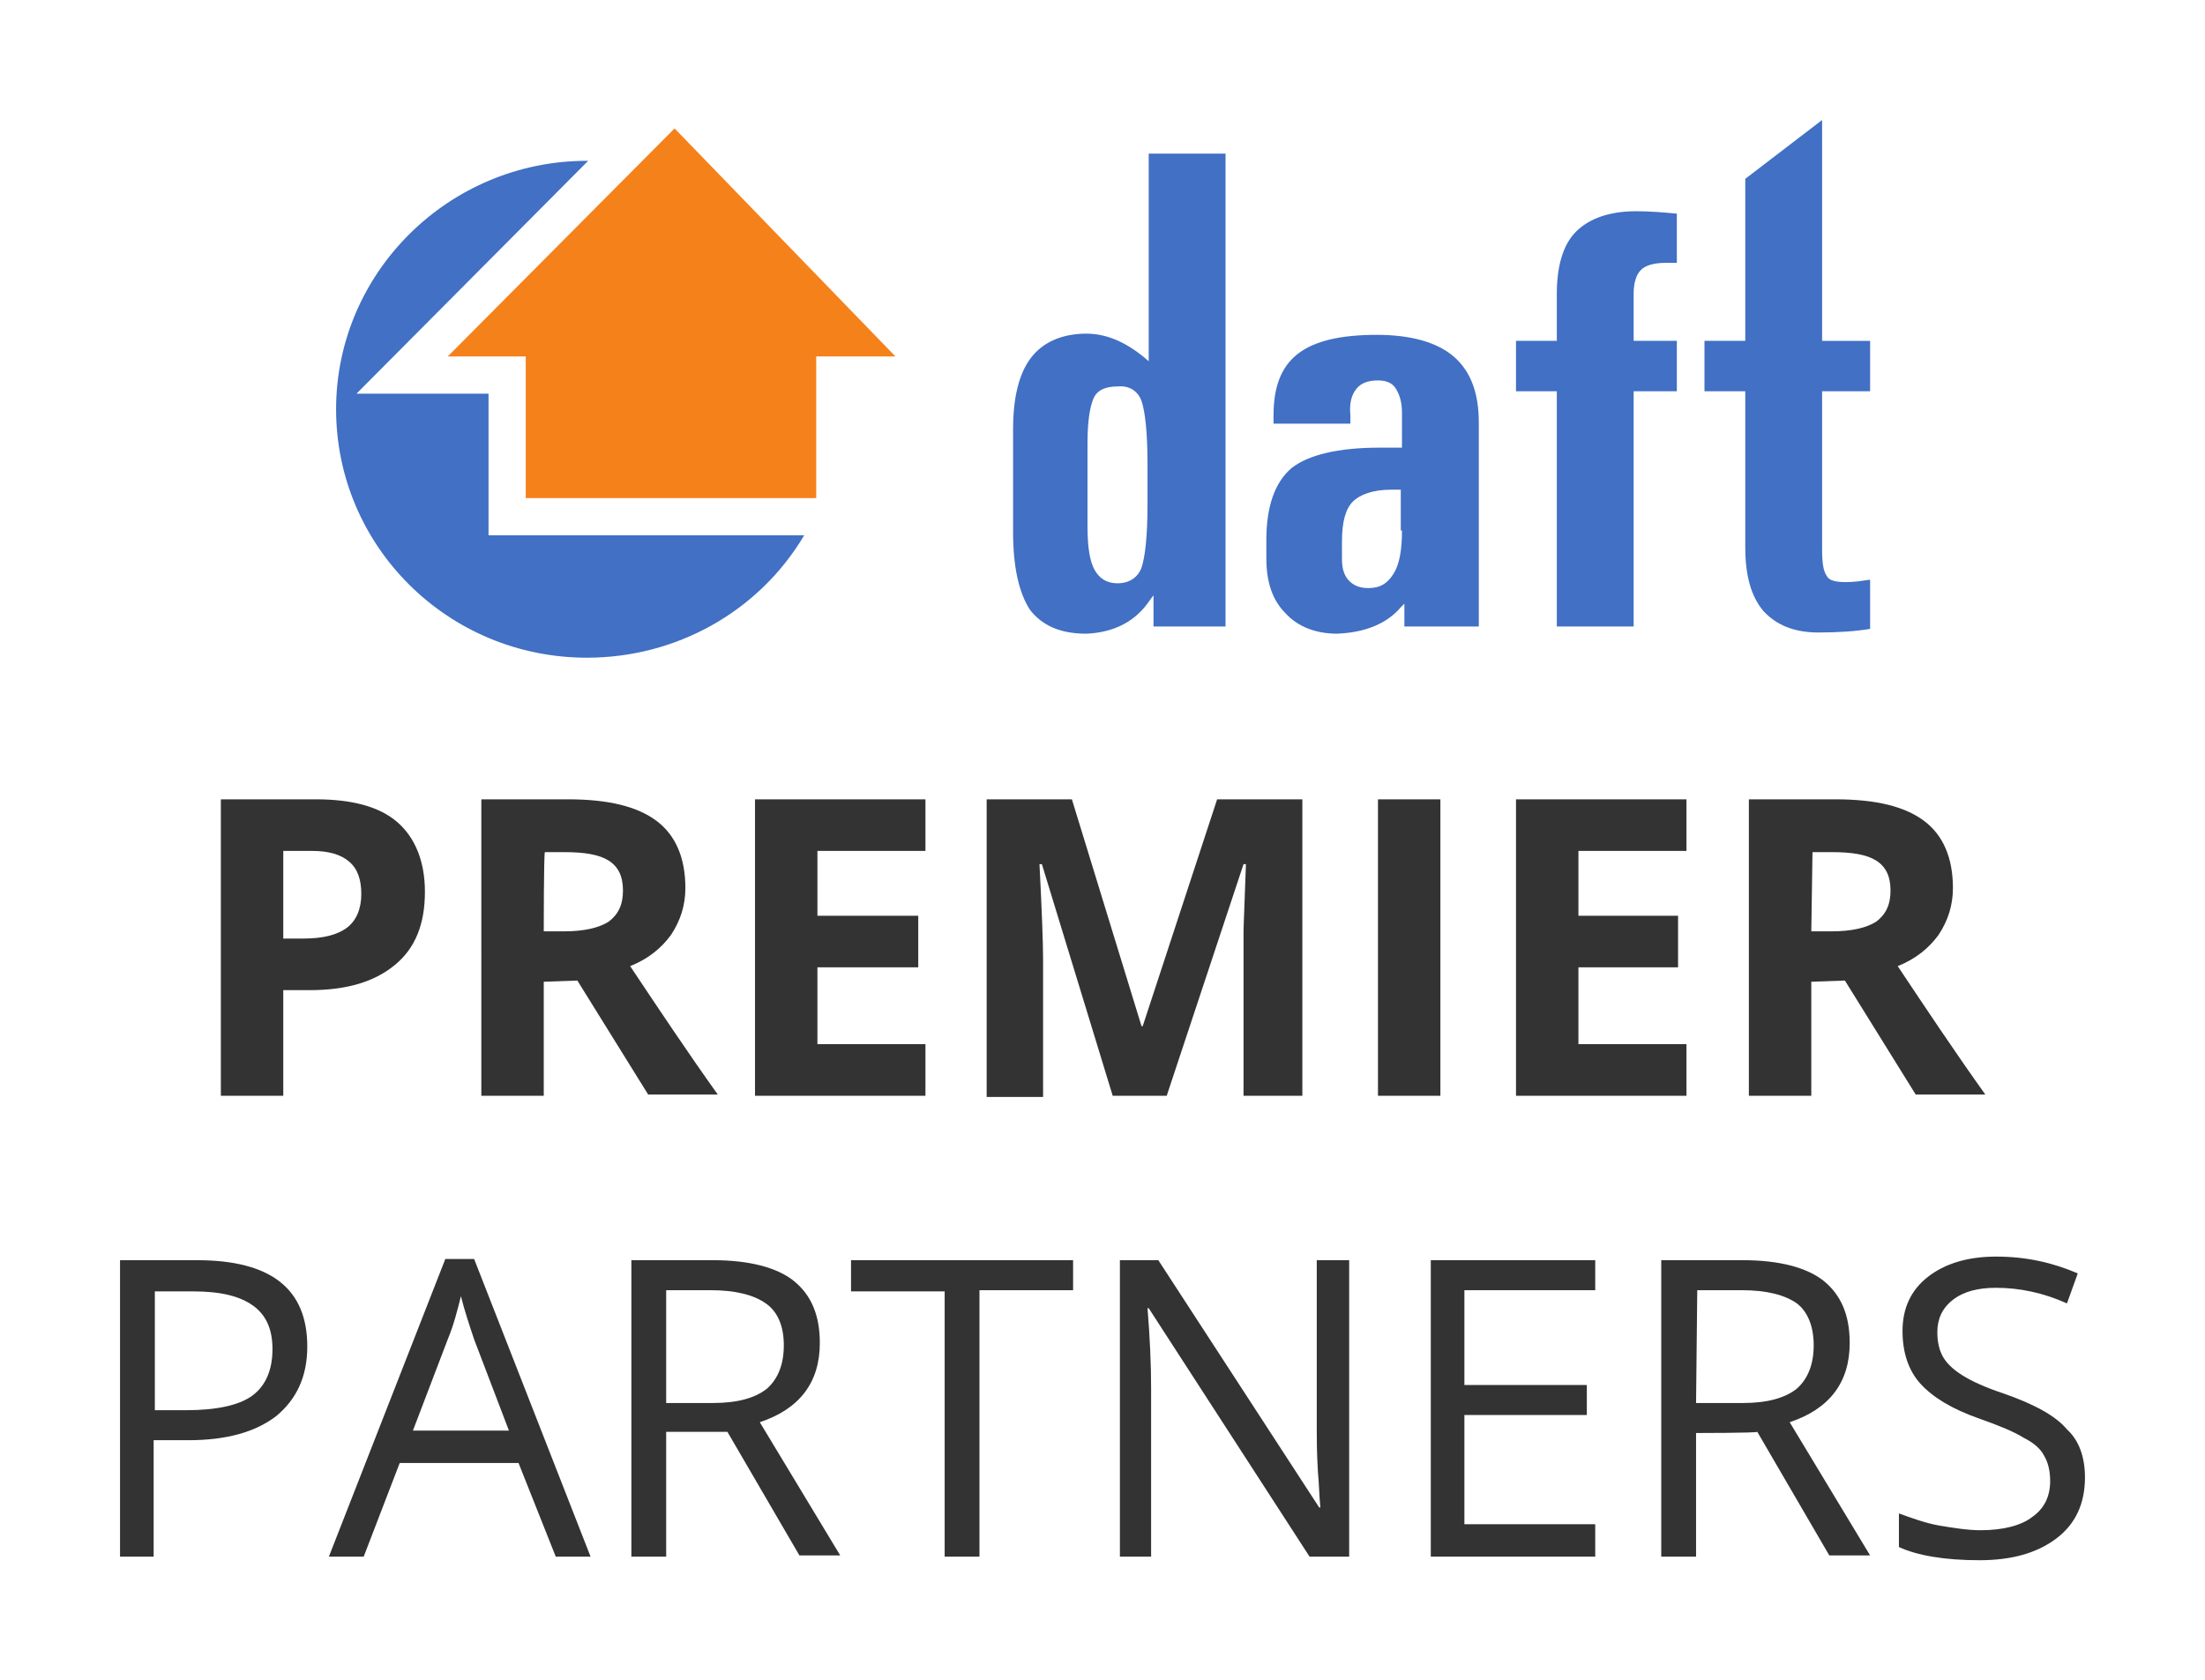
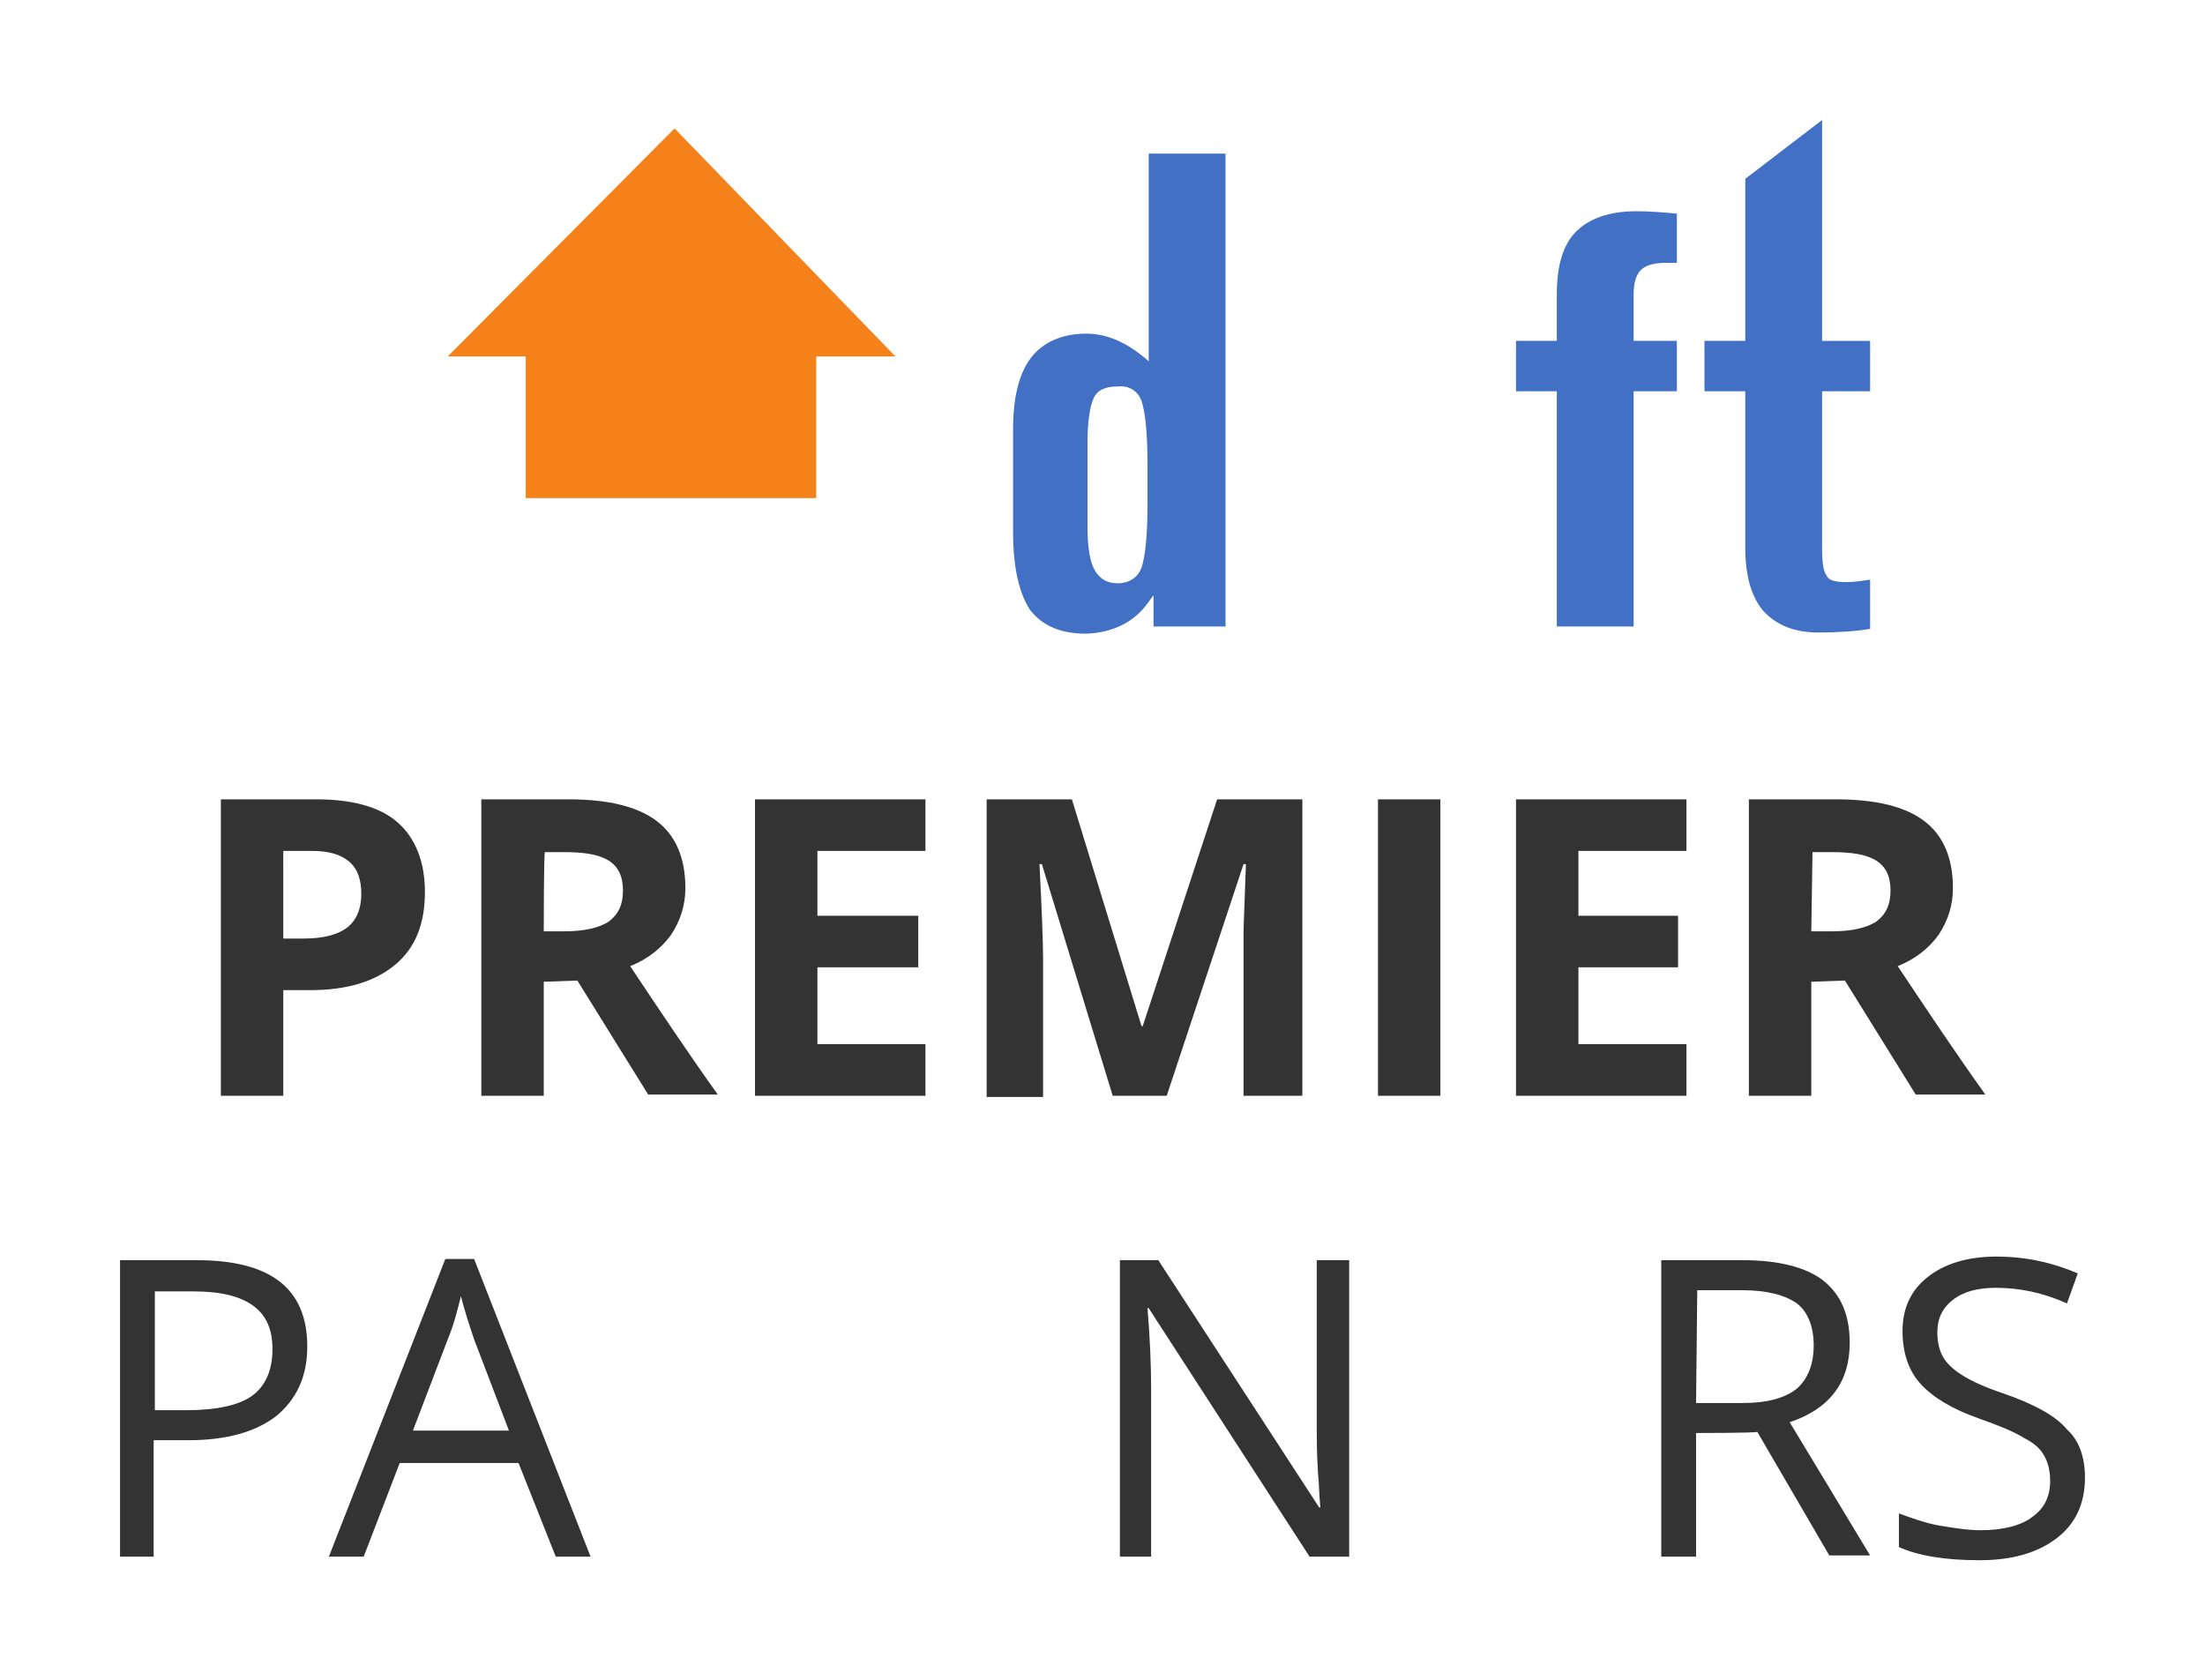
<svg xmlns="http://www.w3.org/2000/svg" version="1.1" id="Layer_1" x="0px" y="0px" width="183.7px" height="140px" viewBox="0 0 183.7 140" style="enable-background:new 0 0 183.7 140;" xml:space="preserve">
  <style type="text/css">
	.st0{fill:#FFFFFF;}
	.st1{fill:#333333;}
	.st2{fill-rule:evenodd;clip-rule:evenodd;fill:#4170C4;}
	.st3{fill-rule:evenodd;clip-rule:evenodd;fill:#F5811B;}
</style>
  <rect class="st0" width="183.7" height="140" />
  <g>
    <g>
      <path class="st1" d="M23.6,78.2h1.7c1.6,0,2.8-0.3,3.6-0.9c0.8-0.6,1.2-1.6,1.2-2.8c0-1.2-0.3-2.1-1-2.7c-0.7-0.6-1.7-0.9-3.1-0.9    h-2.4L23.6,78.2L23.6,78.2z M35.4,74.3c0,2.7-0.8,4.7-2.5,6.1c-1.7,1.4-4,2.1-7.1,2.1h-2.2v8.8h-5.2V66.6h7.9c3,0,5.3,0.6,6.8,1.9    C34.6,69.8,35.4,71.8,35.4,74.3z" />
      <path class="st1" d="M45.3,77.6H47c1.7,0,2.9-0.3,3.7-0.8c0.8-0.6,1.2-1.4,1.2-2.6c0-1.2-0.4-2-1.2-2.5c-0.8-0.5-2-0.7-3.7-0.7    h-1.6C45.3,70.9,45.3,77.6,45.3,77.6z M45.3,81.8v9.5h-5.2V66.6h7.2c3.4,0,5.8,0.6,7.4,1.8c1.6,1.2,2.4,3.1,2.4,5.6    c0,1.4-0.4,2.7-1.2,3.9c-0.8,1.1-1.9,2-3.4,2.6c2.4,3.6,4.8,7.2,7.3,10.7H54l-5.9-9.5L45.3,81.8L45.3,81.8z" />
      <path class="st1" d="M77.1,91.3H62.9V66.6h14.2v4.3h-9v5.4h8.4v4.3h-8.4V87h9V91.3z" />
      <path class="st1" d="M92.7,91.3l-5.9-19.3h-0.2c0.2,3.9,0.3,6.6,0.3,7.9v11.5h-4.7V66.6h7.1l5.8,18.9h0.1l6.2-18.9h7.1v24.7h-4.9    V79.6c0-0.6,0-1.2,0-1.9c0-0.7,0.1-2.6,0.2-5.7h-0.2l-6.4,19.3C97.5,91.3,92.7,91.3,92.7,91.3z" />
      <path class="st1" d="M114.8,91.3V66.6h5.2v24.7H114.8z" />
      <path class="st1" d="M140.5,91.3h-14.2V66.6h14.2v4.3h-9v5.4h8.3v4.3h-8.3V87h9V91.3z" />
      <path class="st1" d="M150.9,77.6h1.7c1.7,0,2.9-0.3,3.7-0.8c0.8-0.6,1.2-1.4,1.2-2.6c0-1.2-0.4-2-1.2-2.5c-0.8-0.5-2-0.7-3.7-0.7    h-1.6L150.9,77.6L150.9,77.6z M150.9,81.8v9.5h-5.2V66.6h7.2c3.4,0,5.8,0.6,7.4,1.8c1.6,1.2,2.4,3.1,2.4,5.6    c0,1.4-0.4,2.7-1.2,3.9c-0.8,1.1-1.9,2-3.4,2.6c2.4,3.6,4.8,7.2,7.3,10.7h-5.8l-5.9-9.5L150.9,81.8L150.9,81.8z" />
    </g>
    <g>
      <path class="st1" d="M25.6,112.2c0,2.5-0.9,4.4-2.6,5.8c-1.7,1.3-4.1,2-7.3,2h-2.9v9.7H10V105h6.4C22.6,105,25.6,107.4,25.6,112.2    z M12.9,117.5h2.6c2.5,0,4.4-0.4,5.5-1.2c1.1-0.8,1.7-2.1,1.7-3.9c0-1.6-0.5-2.8-1.6-3.6c-1.1-0.8-2.7-1.2-5-1.2h-3.2L12.9,117.5    L12.9,117.5z" />
      <path class="st1" d="M46.3,129.7l-3.1-7.8h-9.9l-3,7.8h-2.9l9.7-24.8h2.4l9.7,24.8H46.3L46.3,129.7z M42.4,119.2l-2.9-7.6    c-0.4-1.2-0.8-2.4-1.1-3.6c-0.3,1.2-0.6,2.4-1.1,3.6l-2.9,7.6H42.4z" />
-       <path class="st1" d="M55.5,119.4v10.3h-2.9V105h6.8c3,0,5.3,0.6,6.7,1.7c1.5,1.2,2.2,2.9,2.2,5.2c0,3.3-1.7,5.5-5,6.6l6.7,11.1    h-3.4l-6-10.3H55.5L55.5,119.4z M55.5,116.9h3.9c2,0,3.5-0.4,4.5-1.2c0.9-0.8,1.4-2,1.4-3.6c0-1.6-0.5-2.8-1.5-3.5    c-1-0.7-2.5-1.1-4.6-1.1h-3.7L55.5,116.9L55.5,116.9z" />
-       <path class="st1" d="M81.6,129.7h-2.9v-22.1h-7.8V105h18.5v2.5h-7.8L81.6,129.7L81.6,129.7z" />
      <path class="st1" d="M112.4,129.7h-3.3L95.7,109h-0.1c0.2,2.4,0.3,4.7,0.3,6.7v14h-2.6V105h3.2l13.4,20.6h0.1    c-0.1-1-0.1-1.9-0.2-2.9c-0.1-1.7-0.1-2.8-0.1-3.5V105h2.7V129.7z" />
-       <path class="st1" d="M132.9,129.7h-13.7V105h13.7v2.5h-10.9v7.9h10.2v2.5h-10.2v9.1h10.9V129.7z" />
      <path class="st1" d="M141.3,119.4v10.3h-2.9V105h6.8c3,0,5.3,0.6,6.7,1.7c1.5,1.2,2.2,2.9,2.2,5.2c0,3.3-1.7,5.5-5,6.6l6.7,11.1    h-3.4l-6-10.3C146.4,119.4,141.3,119.4,141.3,119.4z M141.3,116.9h3.9c2,0,3.5-0.4,4.5-1.2c0.9-0.8,1.4-2,1.4-3.6    c0-1.6-0.5-2.8-1.4-3.5c-1-0.7-2.5-1.1-4.6-1.1h-3.7L141.3,116.9L141.3,116.9z" />
      <path class="st1" d="M173.7,123.1c0,2.2-0.8,3.9-2.4,5.1c-1.6,1.2-3.7,1.8-6.4,1.8c-2.9,0-5.2-0.4-6.7-1.1v-2.8    c1.1,0.4,2.2,0.8,3.3,1c1.2,0.2,2.4,0.4,3.5,0.4c1.9,0,3.4-0.4,4.3-1.1c1-0.7,1.5-1.7,1.5-3c0-0.9-0.2-1.6-0.5-2.1    c-0.3-0.6-0.9-1.1-1.7-1.5c-0.8-0.5-2-1-3.7-1.6c-2.3-0.8-3.9-1.8-4.9-2.9c-1-1.1-1.5-2.6-1.5-4.4c0-1.9,0.7-3.4,2.1-4.5    c1.4-1.1,3.3-1.7,5.7-1.7c2.5,0,4.7,0.5,6.8,1.4l-0.9,2.5c-2-0.9-4-1.3-5.9-1.3c-1.5,0-2.7,0.3-3.6,1c-0.9,0.7-1.3,1.6-1.3,2.7    c0,0.9,0.2,1.6,0.5,2.1c0.3,0.5,0.8,1,1.6,1.5c0.8,0.5,1.9,1,3.4,1.5c2.6,0.9,4.4,1.9,5.3,3C173.2,120,173.7,121.4,173.7,123.1    L173.7,123.1z" />
    </g>
    <g>
-       <path class="st2" d="M67,44.6C63.2,51,56.3,54.8,48.9,54.8c-11.6,0-20.9-9.3-20.9-20.7c0-11.4,9.4-20.7,20.9-20.7H49L29.7,32.8h11    v11.8C40.7,44.6,67,44.6,67,44.6z" />
      <path class="st3" d="M74.6,29.7L56.2,10.7L37.3,29.7h6.5v11.8h24.2V29.7L74.6,29.7L74.6,29.7z" />
      <path class="st2" d="M95.8,50l0.3-0.4v2.6h6V12.8h-6.4v17.3c-1.7-1.5-3.4-2.3-5.2-2.3c-2,0-3.6,0.7-4.6,2c-1,1.3-1.5,3.3-1.5,6    v8.5c0,3,0.5,5.1,1.4,6.5c1,1.3,2.5,2,4.7,2C92.8,52.7,94.6,51.8,95.8,50 M95.1,33.4c0.3,0.9,0.5,2.6,0.5,5.3v3.3    c0,2.7-0.2,4.4-0.5,5.3c-0.3,0.8-1,1.3-2,1.3c-0.9,0-1.5-0.4-1.9-1.1c-0.4-0.7-0.6-1.9-0.6-3.6v-7c0-1.8,0.2-3,0.5-3.7    c0.3-0.7,1-1,2-1C94.1,32.1,94.8,32.6,95.1,33.4" />
-       <path class="st2" d="M116.7,50.6l0.3-0.3v1.9h6.2v-17c0-2.5-0.7-4.3-2.1-5.5c-1.4-1.2-3.6-1.8-6.4-1.8c-3,0-5.2,0.5-6.6,1.6    c-1.4,1.1-2,2.8-2,5.1v0.7h6.4v-0.7c-0.1-1,0.1-1.7,0.5-2.2c0.4-0.5,1-0.7,1.8-0.7c0.7,0,1.2,0.2,1.5,0.7c0.3,0.5,0.5,1.1,0.5,2    v2.9h-1.9c-3.4,0-5.9,0.6-7.3,1.7c-1.4,1.2-2.1,3.2-2.1,6v1.5c0,2,0.5,3.5,1.6,4.6c1,1.1,2.5,1.7,4.3,1.7    C113.7,52.7,115.5,52,116.7,50.6z M116.8,44.2c0,1.6-0.2,2.8-0.7,3.6c-0.5,0.8-1.1,1.2-2.1,1.2c-0.7,0-1.2-0.2-1.6-0.6    c-0.4-0.4-0.6-1-0.6-1.8v-1.5c0-1.6,0.3-2.7,0.9-3.3c0.6-0.6,1.7-1,3.2-1h0.8V44.2z" />
      <path class="st2" d="M136.1,32.6v19.6h-6.4V32.6h-3.4v-4.2h3.4v-3.9c0-2.3,0.5-4.1,1.6-5.2c1.1-1.1,2.8-1.7,5-1.7    c1.2,0,2.3,0.1,3.4,0.2v4.1l-0.9,0c-1,0-1.7,0.2-2.1,0.6c-0.4,0.4-0.6,1.1-0.6,2v3.9h3.6v4.2L136.1,32.6L136.1,32.6z" />
      <path class="st2" d="M155.8,52.4c-1.2,0.2-2.7,0.3-4.3,0.3c-2,0-3.5-0.6-4.6-1.8c-1-1.2-1.5-2.9-1.5-5.3V32.6H142v-4.2h3.4V14.9    l6.4-4.9v18.4h4v4.2h-4v13.1c0,1.2,0.1,1.9,0.4,2.3c0.2,0.4,0.8,0.5,1.6,0.5c0.7,0,1.3-0.1,2-0.2L155.8,52.4L155.8,52.4z" />
    </g>
  </g>
</svg>